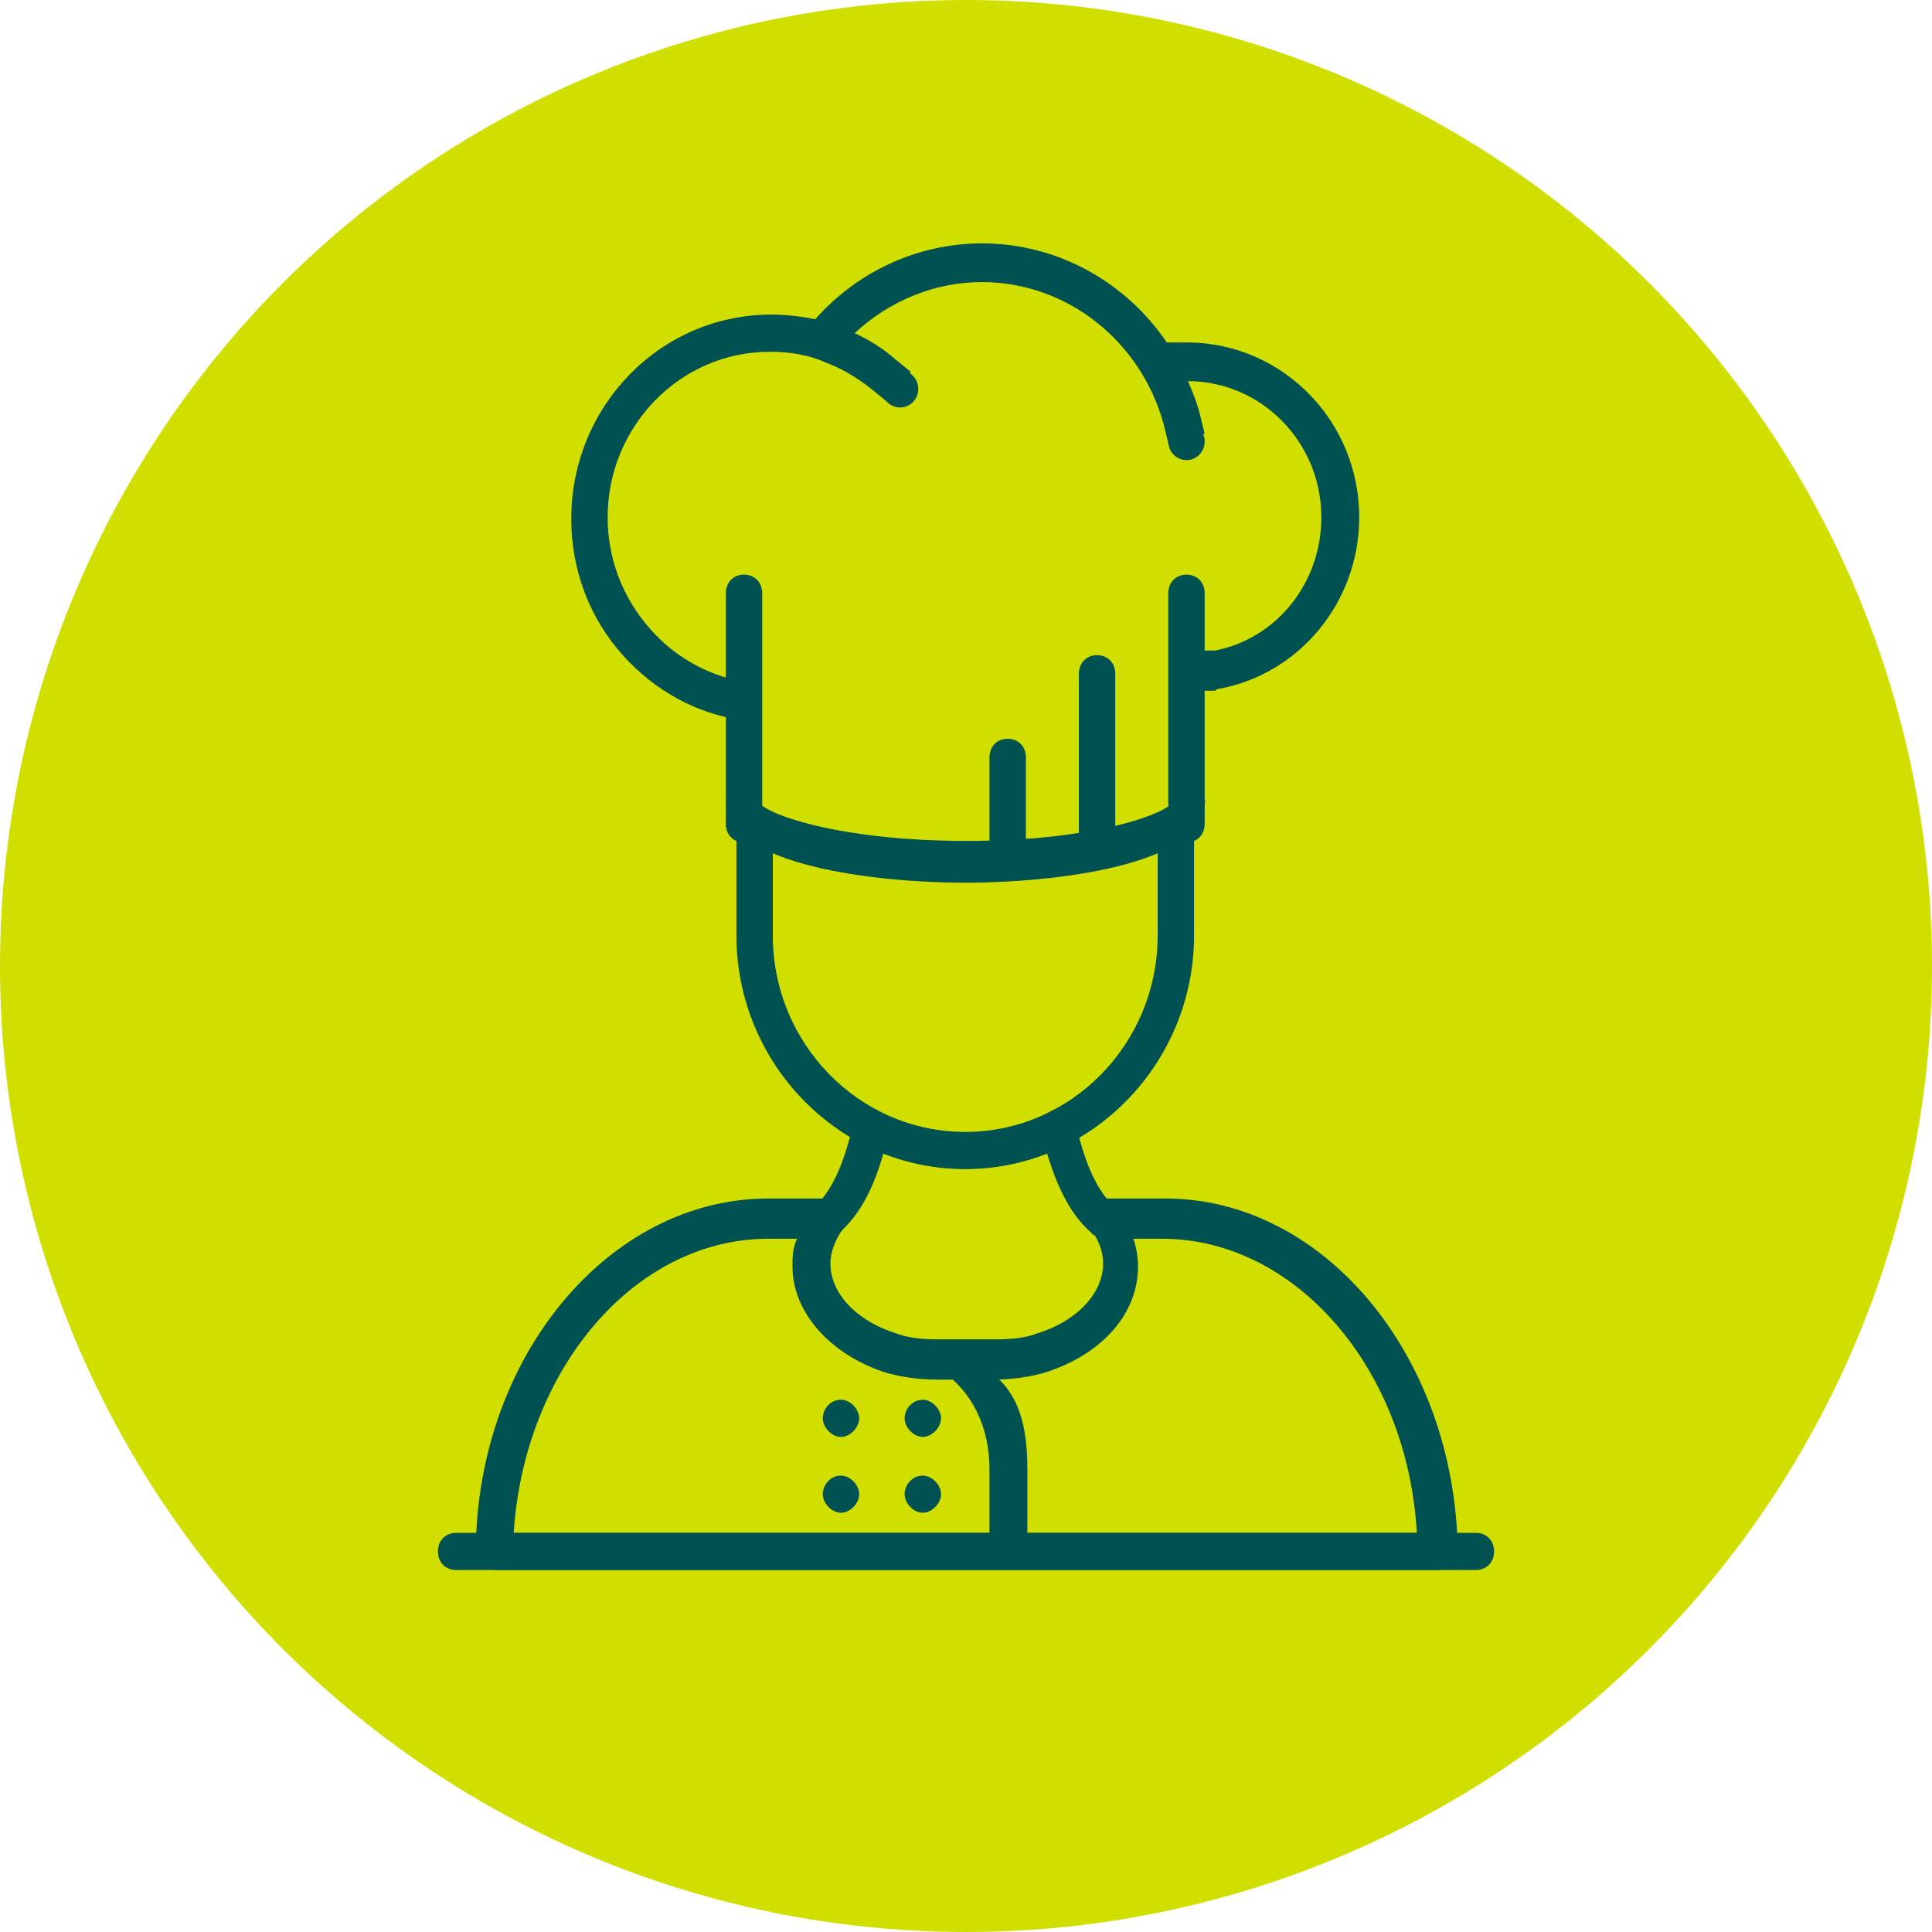
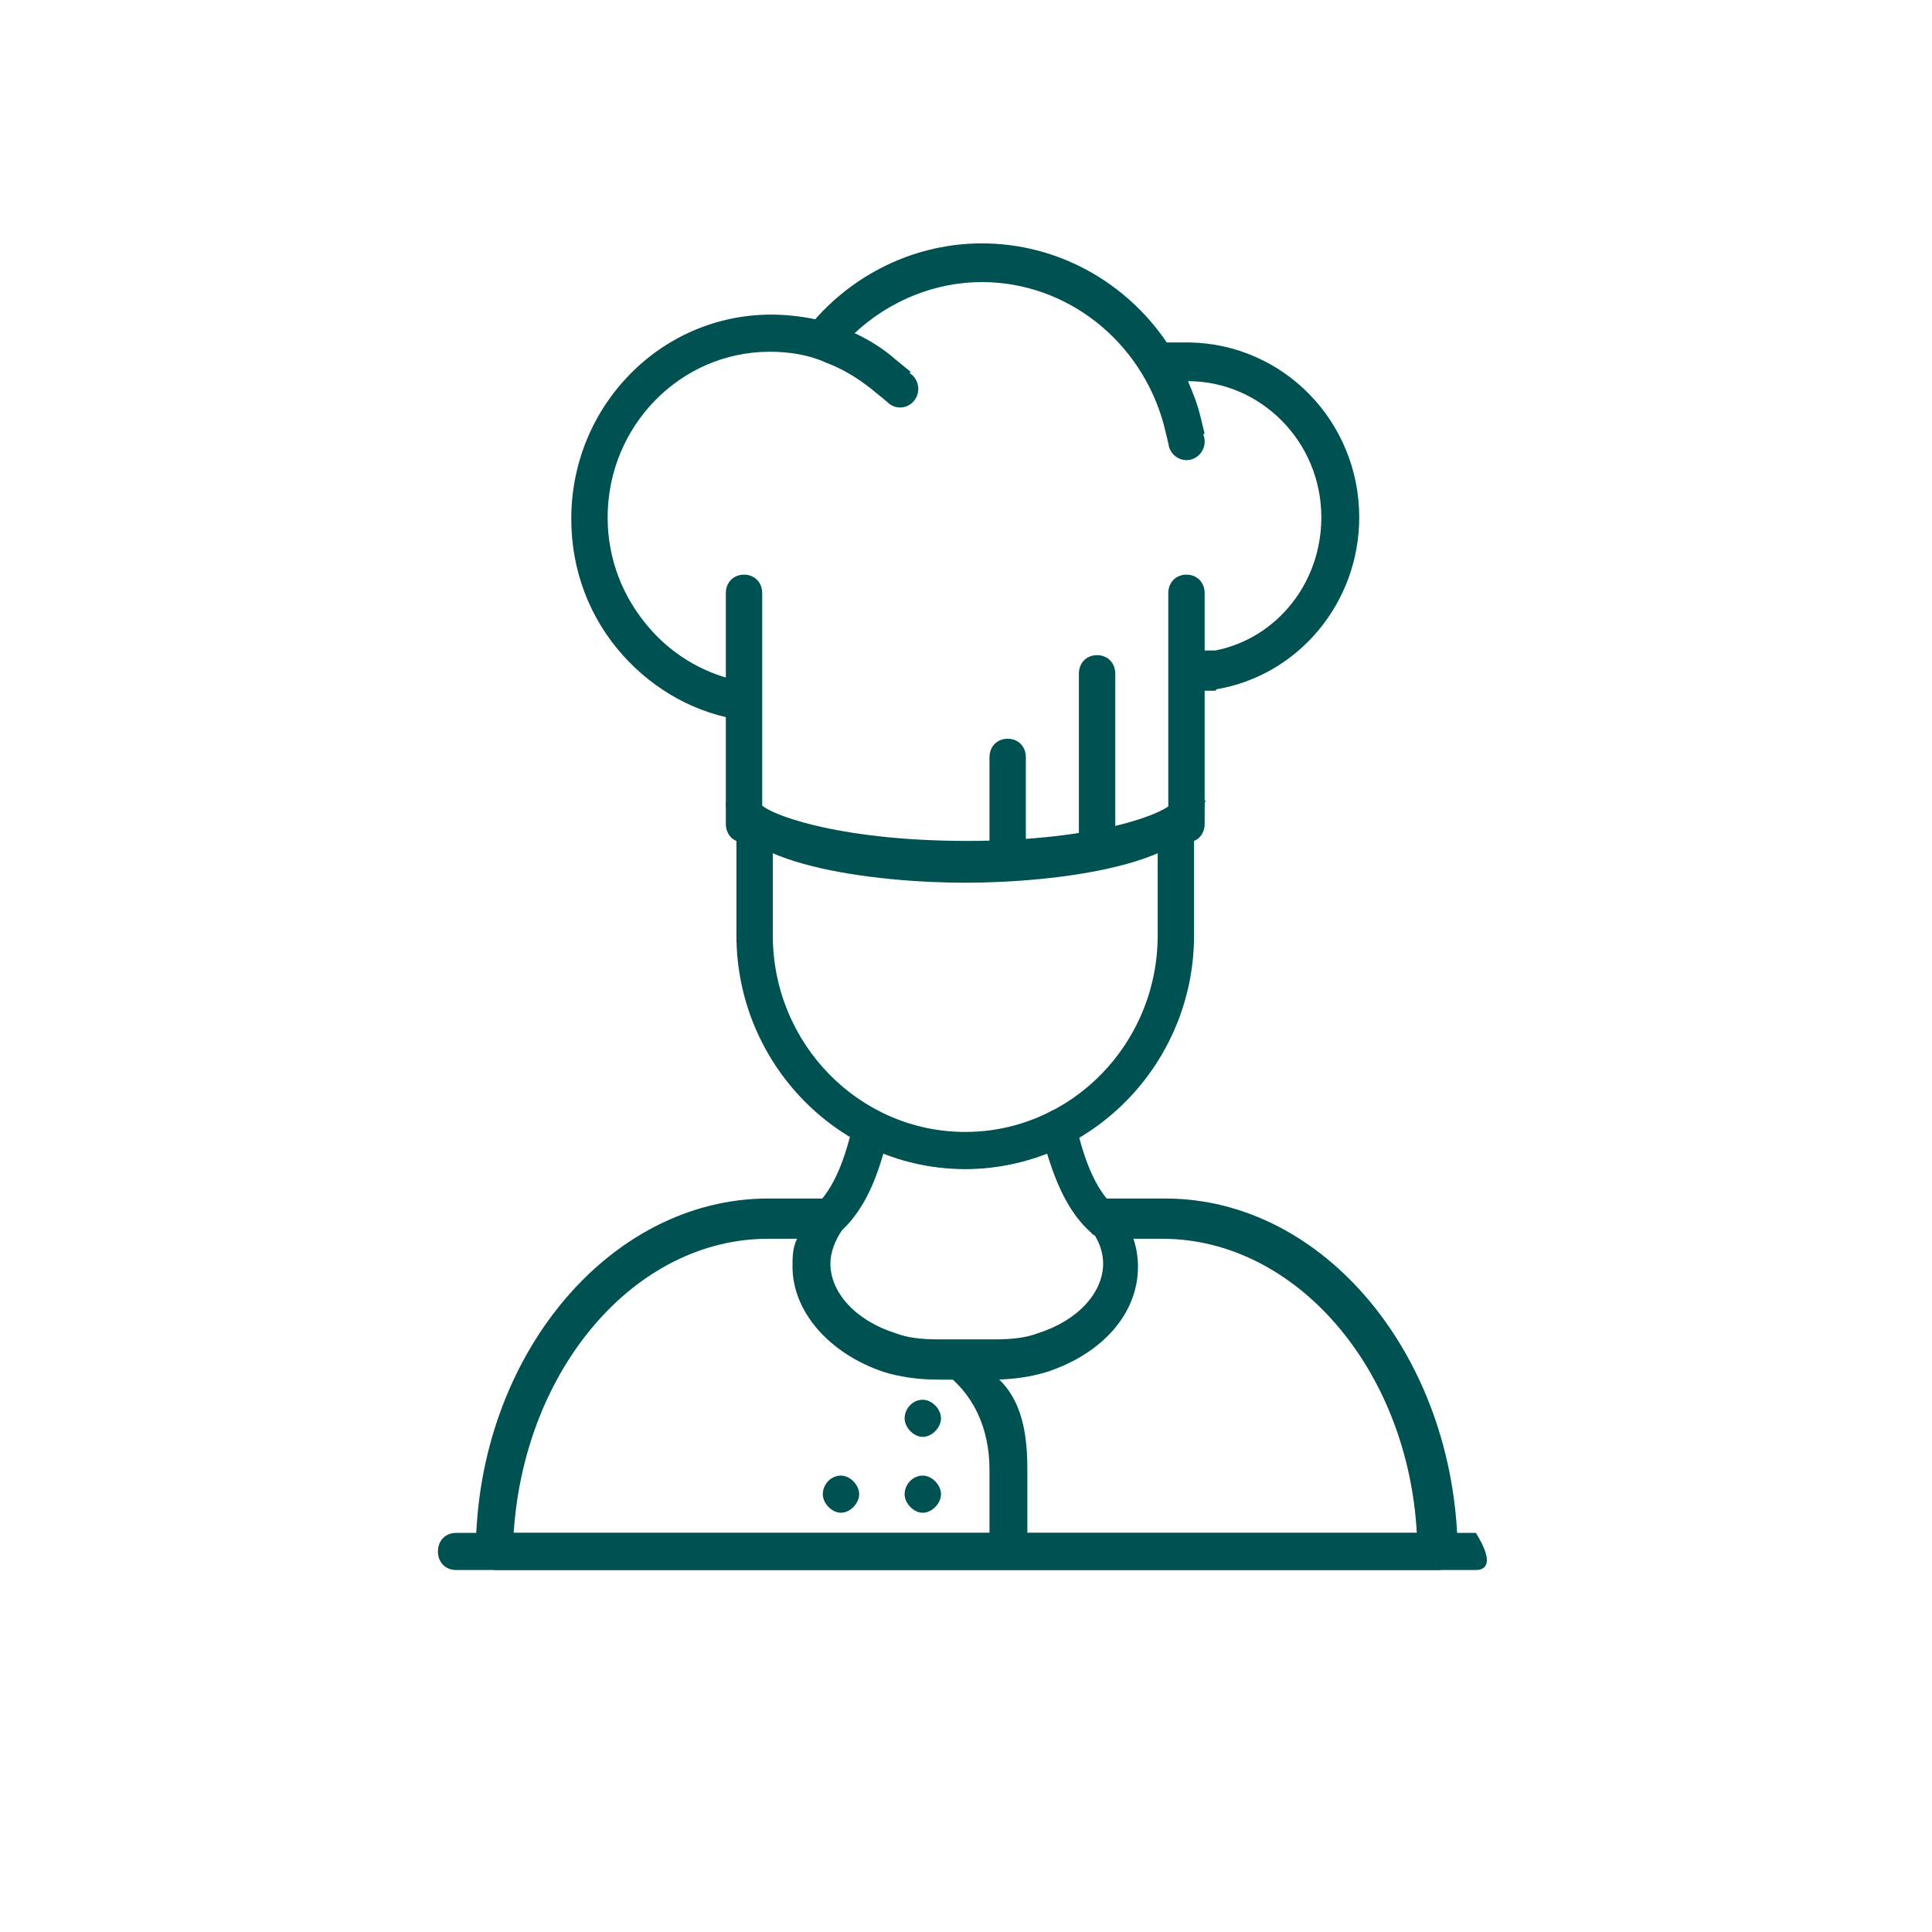
<svg xmlns="http://www.w3.org/2000/svg" width="150" height="150" viewBox="0 0 150 150" fill="none">
-   <circle cx="75" cy="75" r="75" transform="matrix(1 0 0 -1 0 150)" fill="#D0DF00" />
  <path d="M79.765 119.733V114.084C79.765 110.839 79.176 108.075 76.706 106.392L75.412 105.431H71.765L73.059 106.392C75.529 108.075 76.823 110.839 76.823 114.084V119.733H79.765Z" fill="#005151" />
-   <path d="M65.294 108.676C64.471 108.676 63.882 109.397 63.882 110.118C63.882 110.839 64.588 111.56 65.294 111.56C66 111.56 66.706 110.839 66.706 110.118C66.706 109.397 66 108.676 65.294 108.676Z" fill="#005151" />
  <path d="M71.647 108.676C70.824 108.676 70.235 109.397 70.235 110.118C70.235 110.839 70.941 111.56 71.647 111.56C72.353 111.56 73.059 110.839 73.059 110.118C73.059 109.397 72.353 108.676 71.647 108.676Z" fill="#005151" />
  <path d="M65.294 114.565C64.471 114.565 63.882 115.287 63.882 116.008C63.882 116.729 64.588 117.45 65.294 117.45C66 117.45 66.706 116.729 66.706 116.008C66.706 115.287 66 114.565 65.294 114.565Z" fill="#005151" />
  <path d="M71.647 114.565C70.824 114.565 70.235 115.287 70.235 116.008C70.235 116.729 70.941 117.45 71.647 117.45C72.353 117.45 73.059 116.729 73.059 116.008C73.059 115.287 72.353 114.565 71.647 114.565Z" fill="#005151" />
  <path d="M85.647 96.056C85.647 96.056 84.941 96.056 84.706 95.695C82.941 94.133 82 91.85 81.294 89.566C77.176 91.128 72.588 91.128 68.588 89.566C67.882 91.97 66.941 94.133 65.176 95.695C64.588 96.176 63.647 96.176 63.176 95.695C62.706 95.094 62.706 94.133 63.294 93.652C64.823 92.21 65.647 89.806 66.235 87.282C66.235 86.802 66.588 86.561 67.059 86.321C67.412 86.201 67.882 86.201 68.235 86.321C72.471 88.484 77.412 88.484 81.529 86.321C81.882 86.081 82.353 86.081 82.706 86.321C83.059 86.441 83.412 86.802 83.529 87.282C84.118 89.806 84.941 92.21 86.471 93.652C87.059 94.133 87.059 95.094 86.471 95.695C86.235 96.056 85.765 96.176 85.412 96.176L85.647 96.056Z" fill="#005151" />
-   <path d="M114.588 121.896H35.412C34.588 121.896 34 121.295 34 120.454C34 119.613 34.588 119.012 35.412 119.012H114.588C115.412 119.012 116 119.613 116 120.454C116 121.295 115.412 121.896 114.588 121.896Z" fill="#005151" />
+   <path d="M114.588 121.896H35.412C34.588 121.896 34 121.295 34 120.454C34 119.613 34.588 119.012 35.412 119.012H114.588C116 121.295 115.412 121.896 114.588 121.896Z" fill="#005151" />
  <path d="M92.706 63.365V72.62C92.706 82.595 84.706 90.768 74.941 90.768C65.176 90.768 57.176 82.595 57.176 72.62V63.365H60V72.62C60 81.033 66.706 87.883 74.941 87.883C83.176 87.883 89.882 81.033 89.882 72.62V63.365H92.706Z" fill="#005151" />
  <path d="M93.529 62.284C93.529 67.212 81.765 68.534 74.941 68.534C68.118 68.534 56.353 67.212 56.353 62.284H58.941C59.294 63.126 64.941 65.289 75.059 65.289C85.177 65.289 90.706 63.126 91.177 62.164H93.647L93.529 62.284Z" fill="#005151" />
  <path d="M111.412 121.897H38.471C38.471 121.897 37.765 121.776 37.412 121.416C37.177 121.175 36.941 120.815 36.941 120.334C37.059 105.311 47.294 93.052 59.647 93.052H64.236C64.236 93.052 65.294 93.412 65.53 93.893C65.765 94.374 65.765 94.975 65.412 95.456C64.824 96.297 64.471 97.258 64.471 98.1C64.471 100.383 66.471 102.547 69.53 103.508C70.471 103.869 71.53 103.989 72.941 103.989H77.177C78.588 103.989 79.647 103.869 80.588 103.508C83.647 102.547 85.647 100.383 85.647 98.1C85.647 97.138 85.294 96.297 84.706 95.456C84.353 94.975 84.353 94.374 84.588 93.893C84.824 93.412 85.294 93.052 85.883 93.052H90.471C102.824 93.052 112.941 105.311 113.177 120.334C113.177 120.695 113.059 121.055 112.706 121.416C112.471 121.656 112.118 121.897 111.647 121.897H111.412ZM40 119.012H110C109.294 106.272 100.588 96.177 90.236 96.177H88C88.236 96.898 88.353 97.619 88.353 98.34C88.353 101.946 85.647 105.07 81.294 106.513C80.118 106.873 78.706 107.114 77.059 107.114H72.824C71.177 107.114 69.765 106.873 68.588 106.513C64.353 105.07 61.53 101.825 61.53 98.34C61.53 97.619 61.53 96.898 61.883 96.177H59.647C49.294 96.177 40.706 106.272 39.883 119.012H40Z" fill="#005151" />
  <path d="M59.177 46.058V63.966C59.177 64.808 58.588 65.409 57.765 65.409C56.941 65.409 56.353 64.808 56.353 63.966V46.058C56.353 45.217 56.941 44.616 57.765 44.616C58.588 44.616 59.177 45.217 59.177 46.058Z" fill="#005151" />
  <path d="M93.53 46.058V63.966C93.53 64.808 92.941 65.409 92.118 65.409C91.294 65.409 90.706 64.808 90.706 63.966V46.058C90.706 45.217 91.294 44.616 92.118 44.616C92.941 44.616 93.53 45.217 93.53 46.058Z" fill="#005151" />
  <path d="M94.471 53.51C100.824 52.429 105.53 46.78 105.53 40.169C105.53 32.718 99.647 26.709 92.353 26.588C92 26.588 91.412 26.588 90.588 26.588C87.412 21.901 82.118 18.896 76.235 18.896C71.294 18.896 66.588 21.06 63.294 24.786C62.118 24.545 60.941 24.425 59.882 24.425C51.294 24.425 44.353 31.516 44.353 40.29C44.353 44.256 45.765 47.982 48.353 50.866C50.824 53.63 54.118 55.433 57.647 55.914V52.909C54.941 52.429 52.353 50.986 50.471 48.823C48.353 46.419 47.177 43.415 47.177 40.169C47.177 33.078 52.824 27.31 59.765 27.31C61.294 27.31 62.824 27.55 64.118 28.151C65.412 28.632 66.588 29.353 67.647 30.194L68.824 31.155L70.706 28.872L69.529 27.91C68.588 27.069 67.412 26.348 66.353 25.867C69.059 23.343 72.588 21.901 76.235 21.901C82.824 21.901 88.588 26.468 90.353 32.958L90.706 34.401L93.529 33.679L93.177 32.237C92.941 31.276 92.588 30.434 92.235 29.593C97.882 29.593 102.588 34.28 102.588 40.169C102.588 45.217 99.177 49.544 94.353 50.506H91.412V50.626V53.63H94.353L94.471 53.51Z" fill="#005151" />
  <path d="M69.882 31.636C70.662 31.636 71.294 30.991 71.294 30.194C71.294 29.398 70.662 28.752 69.882 28.752C69.103 28.752 68.471 29.398 68.471 30.194C68.471 30.991 69.103 31.636 69.882 31.636Z" fill="#005151" />
  <path d="M92.118 35.722C92.897 35.722 93.53 35.077 93.53 34.28C93.53 33.484 92.897 32.838 92.118 32.838C91.338 32.838 90.706 33.484 90.706 34.28C90.706 35.077 91.338 35.722 92.118 35.722Z" fill="#005151" />
  <path d="M79.647 58.799V65.769C79.647 66.611 79.059 67.212 78.236 67.212C77.412 67.212 76.824 66.611 76.824 65.769V58.799C76.824 57.957 77.412 57.356 78.236 57.356C79.059 57.356 79.647 57.957 79.647 58.799Z" fill="#005151" />
  <path d="M86.588 52.308V65.769C86.588 66.611 86 67.212 85.176 67.212C84.353 67.212 83.765 66.611 83.765 65.769V52.308C83.765 51.467 84.353 50.866 85.176 50.866C86 50.866 86.588 51.467 86.588 52.308Z" fill="#005151" />
</svg>